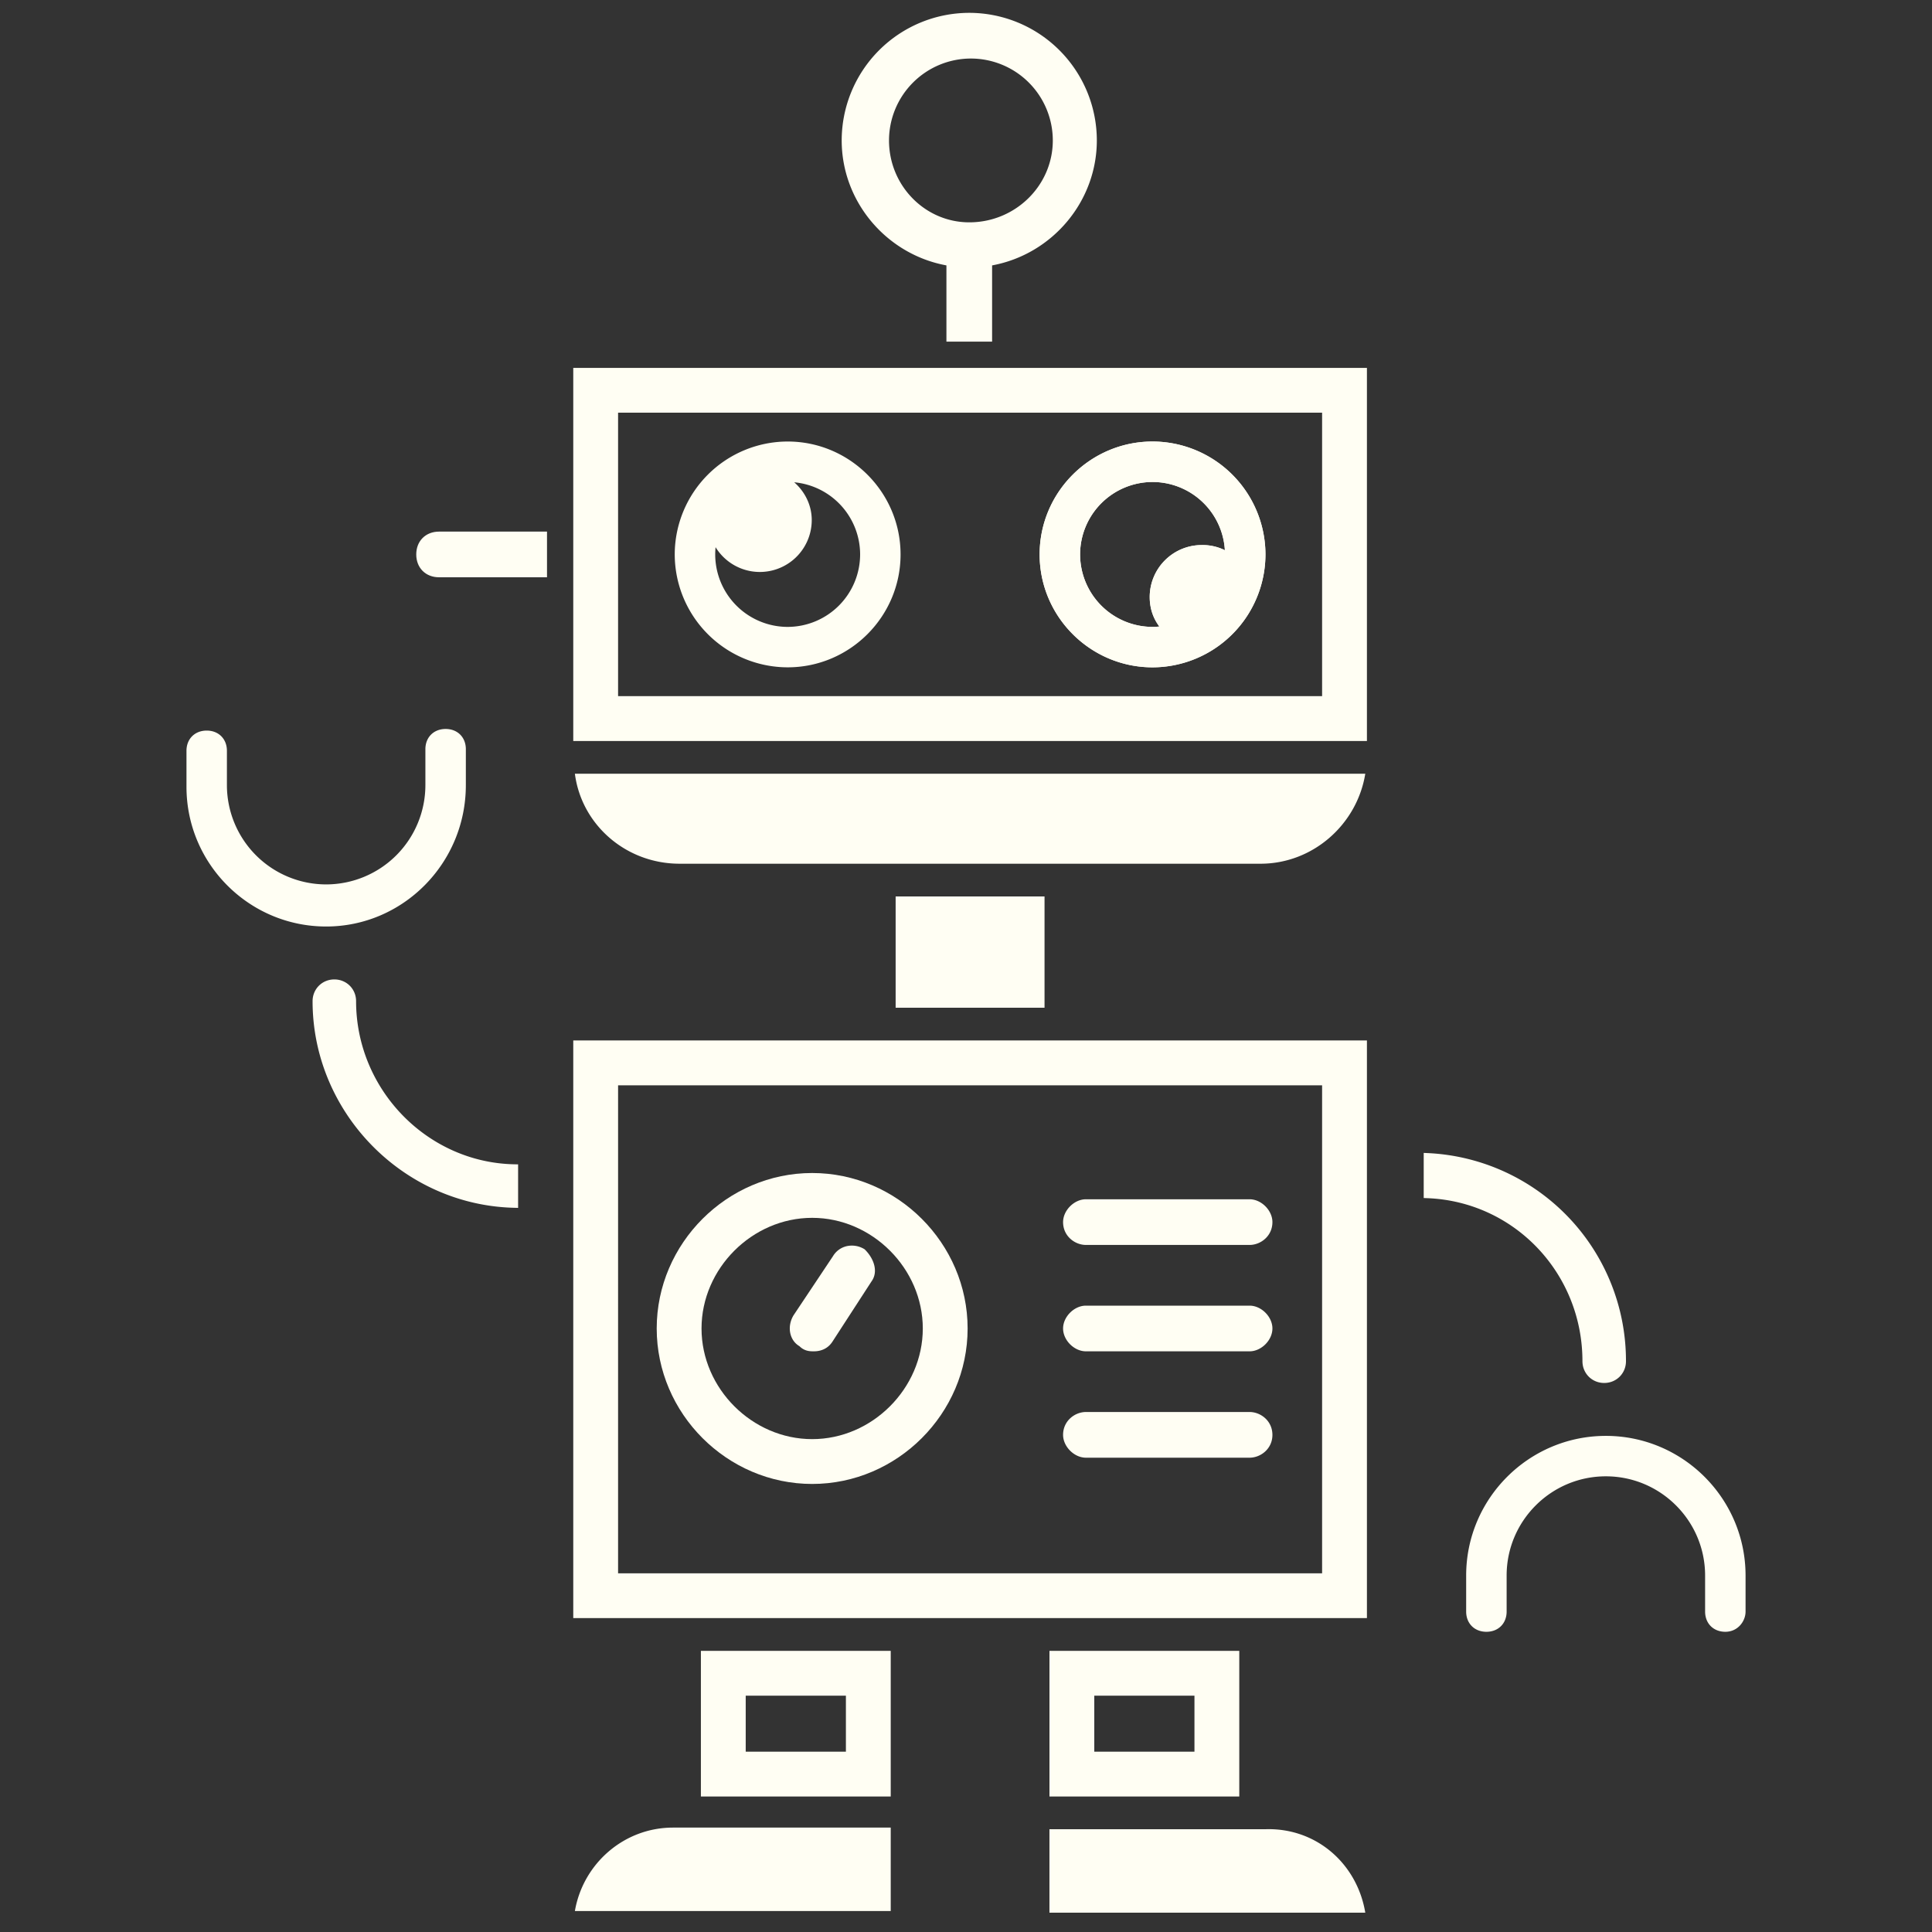
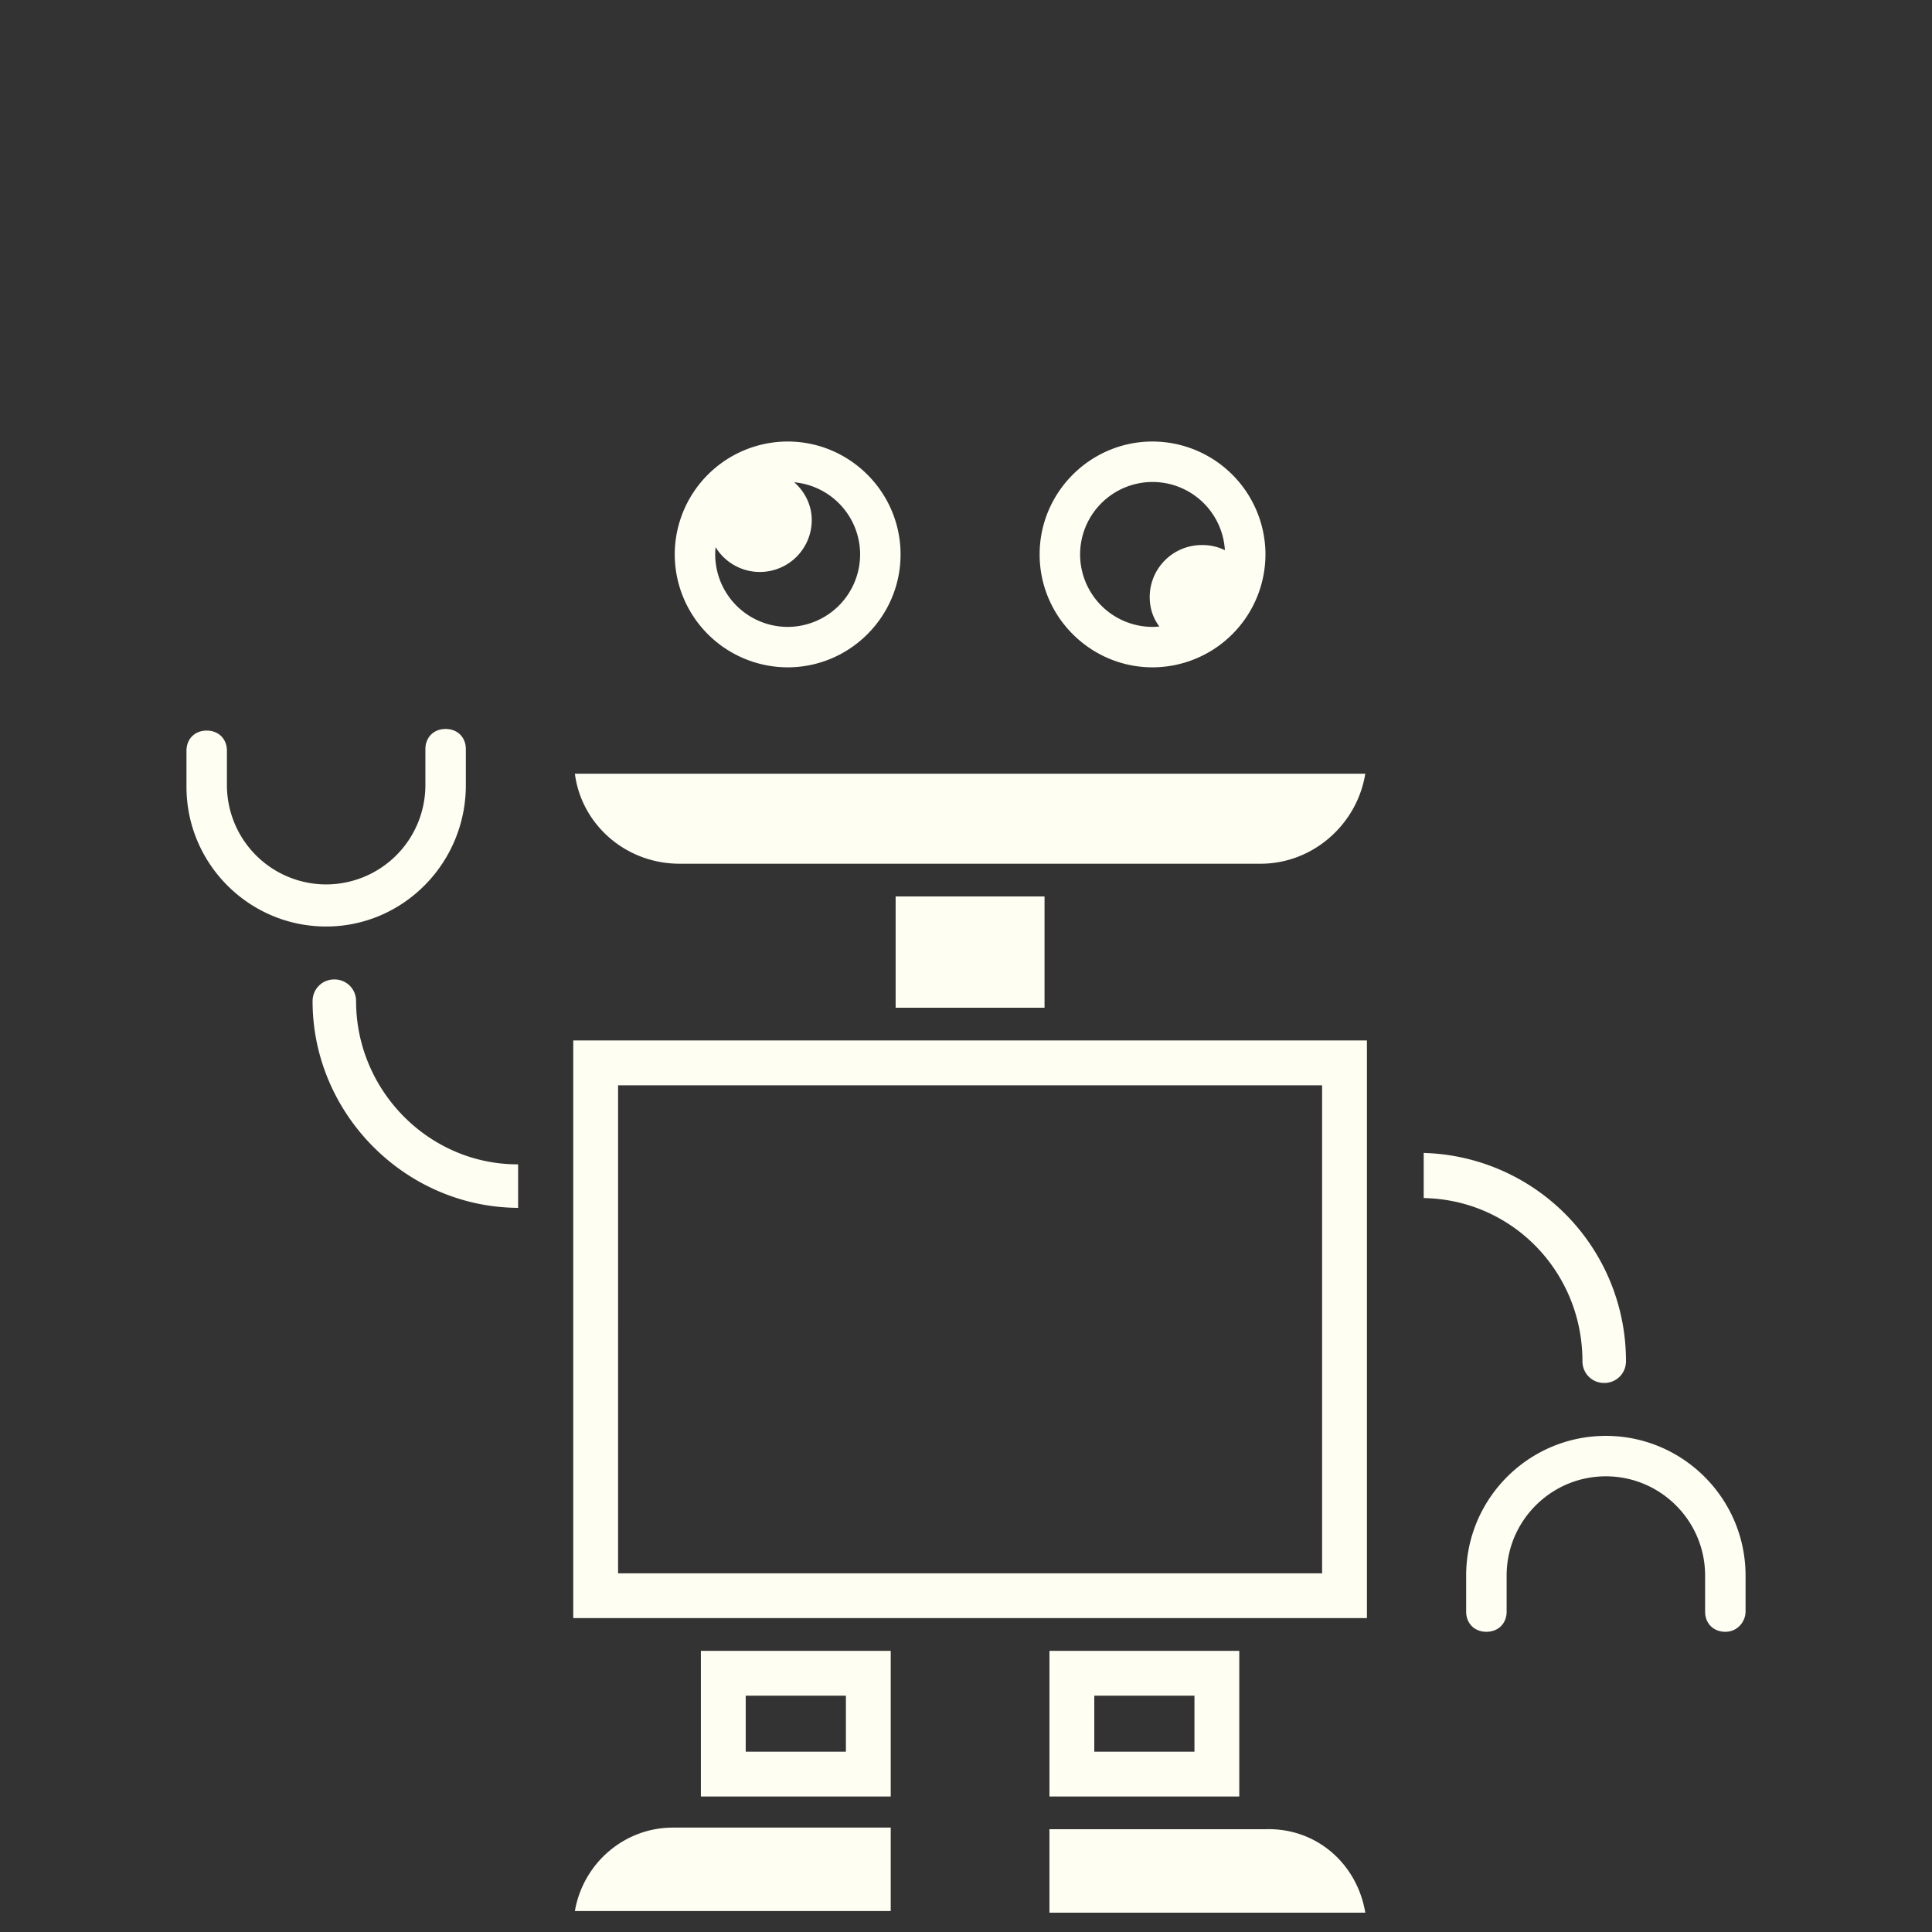
<svg xmlns="http://www.w3.org/2000/svg" width="100" height="100" viewBox="0 0 100 100">
  <rect x="0" y="0" width="100" height="100" fill="#333333" stroke="none" />
-   <path d="M22.726 27.516c-.695 0-1.181.486-1.181 1.182s.486 1.182 1.181 1.182h5.587v-2.364h-5.587zm45.706-6.155v14.672h-36.44V21.361h36.44m2.32-2.319h-41.08v19.312h41.08V19.042z" fill="#fffef3" />
-   <path d="M59.656 22.853c-3.219 0-5.845 2.625-5.845 5.844 0 3.218 2.626 5.844 5.845 5.844a5.856 5.856 0 0 0 5.844-5.844 5.856 5.856 0 0 0-5.844-5.844zm2.541 5.36a2.692 2.692 0 0 0-2.688 2.687c0 .578.171 1.095.499 1.528a3.143 3.143 0 0 1-.353.021 3.755 3.755 0 0 1-3.75-3.751 3.754 3.754 0 0 1 3.75-3.75 3.754 3.754 0 0 1 3.744 3.532 2.592 2.592 0 0 0-1.202-.267z" fill="#fffef3" />
  <path d="M59.656 22.853c-3.219 0-5.845 2.625-5.845 5.844 0 3.218 2.626 5.844 5.845 5.844a5.856 5.856 0 0 0 5.844-5.844 5.856 5.856 0 0 0-5.844-5.844zm0 9.595a3.755 3.755 0 0 1-3.75-3.751 3.754 3.754 0 0 1 3.75-3.75 3.754 3.754 0 0 1 3.744 3.532 2.602 2.602 0 0 0-1.203-.267 2.692 2.692 0 0 0-2.688 2.687c0 .578.171 1.095.499 1.528-.123.014-.24.021-.352.021zm-18.888-9.595a5.855 5.855 0 0 0-5.844 5.844 5.856 5.856 0 0 0 5.844 5.844c3.219 0 5.845-2.626 5.845-5.844-.001-3.219-2.627-5.844-5.845-5.844zm0 9.595a3.755 3.755 0 0 1-3.73-4.126 2.687 2.687 0 0 0 4.978-1.403c0-.764-.35-1.469-.908-1.956a3.756 3.756 0 0 1 3.412 3.735 3.758 3.758 0 0 1-3.752 3.75zm29.899 7.599c-.424 2.626-2.71 4.659-5.421 4.659H35.177c-2.795 0-5.083-2.033-5.421-4.659h40.911zM46.358 46.4h7.707v5.759h-7.707zm15.467 41.367v2.899H56.64v-2.899h5.185m2.32-2.32H54.32v7.539h9.825v-7.539zM70.667 99H54.319v-4.32H65.5c2.626-.084 4.743 1.779 5.167 4.32zm-24.563-4.404v4.319H29.756c.423-2.456 2.541-4.319 5.082-4.319h11.266zm-2.32-6.828v2.898h-5.186v-2.898h5.186m2.32-2.321h-9.826v7.539h9.826v-7.539zm37.014-11.126c-3.986 0-7.23 3.243-7.23 7.229v1.864c0 .616.431 1.047 1.048 1.047.616 0 1.047-.431 1.047-1.047V81.55c0-2.832 2.304-5.136 5.136-5.136s5.137 2.304 5.137 5.136v1.864c0 .616.431 1.047 1.047 1.047.646 0 1.047-.544 1.047-1.047V81.55c-.001-3.986-3.246-7.229-7.232-7.229zm-59.006-33.68v-1.863c0-.617-.431-1.047-1.047-1.047-.616 0-1.047.431-1.047 1.047v1.863a5.142 5.142 0 0 1-5.137 5.136 5.142 5.142 0 0 1-5.136-5.136v-1.779c0-.617-.43-1.047-1.046-1.047-.617 0-1.047.431-1.047 1.047v1.864c0 3.987 3.244 7.23 7.23 7.23s7.23-3.282 7.23-7.315zm57.795 29.814c0 .632.495 1.127 1.126 1.127.632 0 1.127-.495 1.127-1.127a10.764 10.764 0 0 0-10.259-10.771l-.21-.01v2.335l.192.008c4.5.18 8.024 3.886 8.024 8.438zM18.431 51.821c0-.632-.495-1.126-1.126-1.126s-1.126.495-1.126 1.126c0 5.756 4.68 10.554 10.433 10.694l.205.005v-2.252l-.196-.004c-4.516-.09-8.19-3.878-8.19-8.443zm50.001 4.354v25.259h-36.44V56.175h36.44m2.32-2.321h-41.08v29.899h41.08V53.854z" fill="#fffef3" />
-   <path d="M64.678 73.085h-8.471c-.568 0-1.182.452-1.182 1.183 0 .607.574 1.182 1.182 1.182h8.471c.568 0 1.182-.452 1.182-1.182-.001-.731-.614-1.183-1.182-1.183zm0-5.505h-8.471c-.607 0-1.182.574-1.182 1.182s.574 1.182 1.182 1.182h8.471c.607 0 1.182-.574 1.182-1.182s-.575-1.182-1.182-1.182zm-8.471-3.142h8.471c.568 0 1.182-.452 1.182-1.182 0-.607-.574-1.182-1.182-1.182h-8.471c-.607 0-1.182.574-1.182 1.182 0 .729.614 1.182 1.182 1.182zM50.169.665a6.61 6.61 0 0 0-6.603 6.603c0 3.166 2.311 5.896 5.421 6.469v3.946h2.364v-3.946c3.11-.573 5.421-3.304 5.421-6.469A6.61 6.61 0 0 0 50.169.665zm4.324 6.603c0 2.338-1.939 4.24-4.324 4.24-2.291 0-4.154-1.902-4.154-4.24a4.243 4.243 0 0 1 4.238-4.238 4.243 4.243 0 0 1 4.24 4.238zm-9.741 57.395a1.235 1.235 0 0 0-.947-.157 1.12 1.12 0 0 0-.69.513l-2.042 3.062c-.357.596-.199 1.304.305 1.596.267.267.555.267.745.267.413 0 .744-.169.958-.491l2.027-3.126c.366-.502.131-1.19-.356-1.664z" fill="#fffef3" />
-   <path d="M42.038 63.035c3.104 0 5.726 2.622 5.726 5.727s-2.622 5.727-5.726 5.727-5.727-2.622-5.727-5.727 2.623-5.727 5.727-5.727m0-2.32c-4.404 0-8.047 3.642-8.047 8.047 0 4.404 3.643 8.047 8.047 8.047s8.046-3.643 8.046-8.047c0-4.406-3.642-8.047-8.046-8.047z" fill="#fffef3" />
</svg>